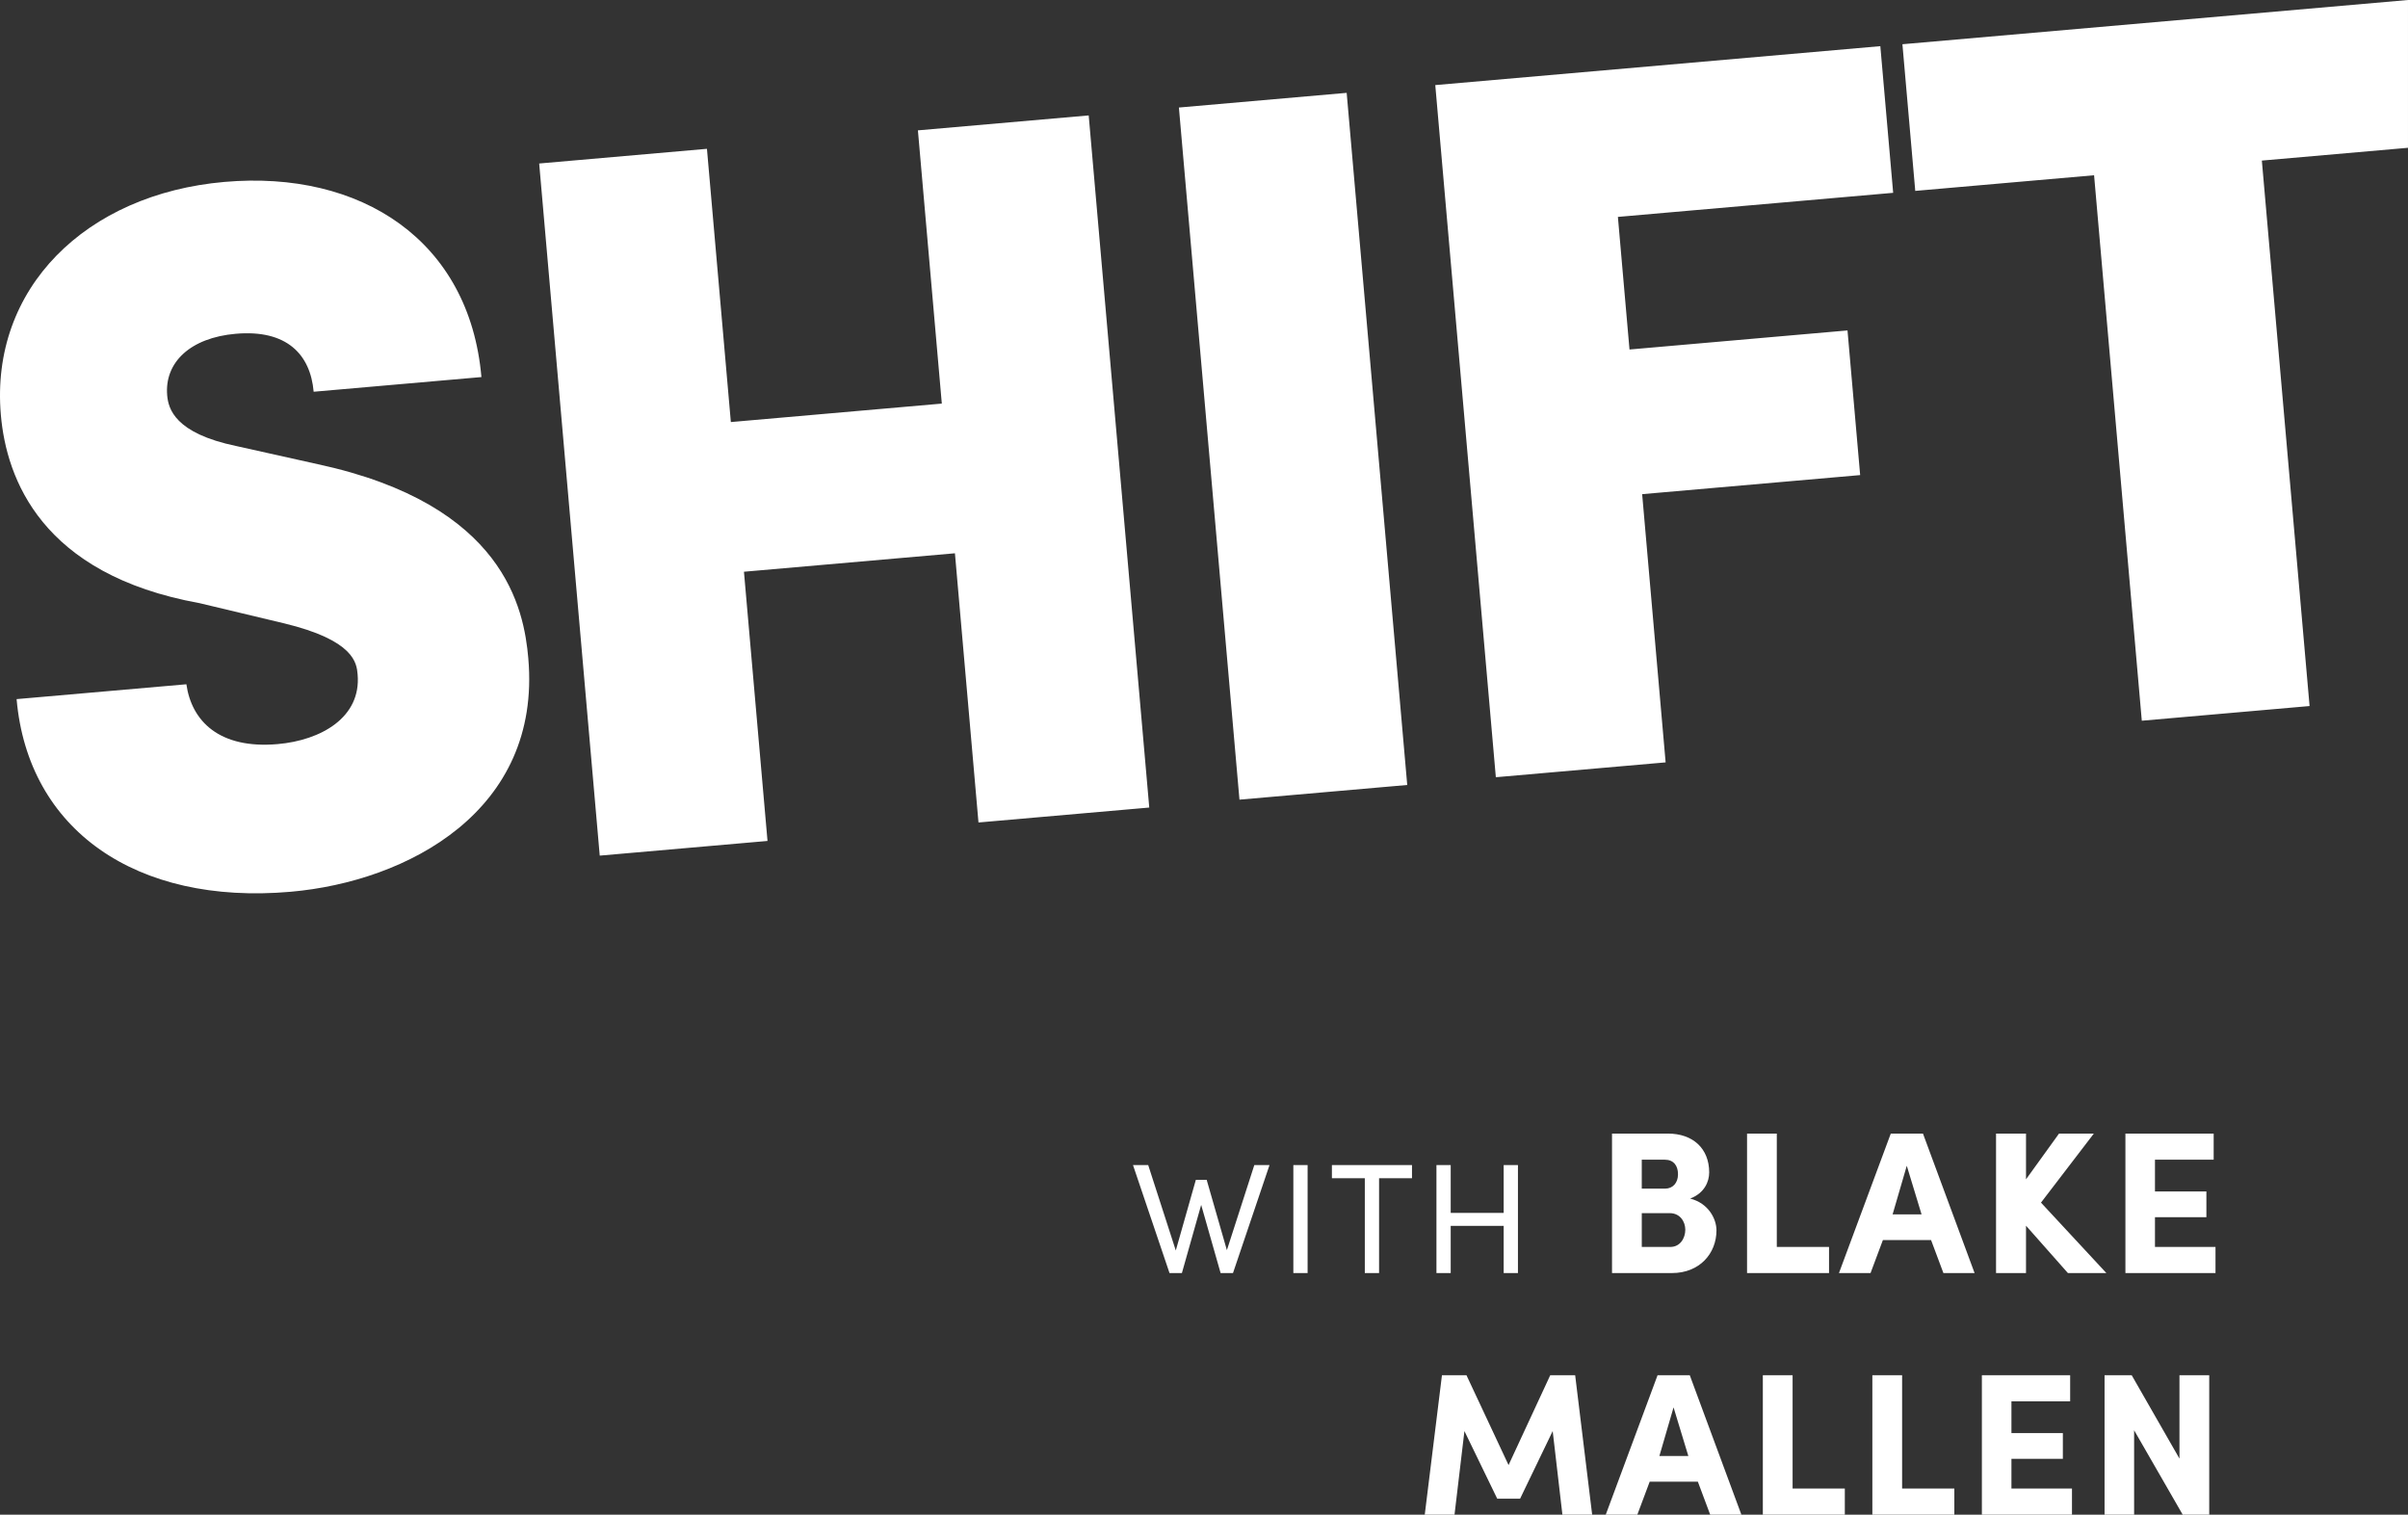
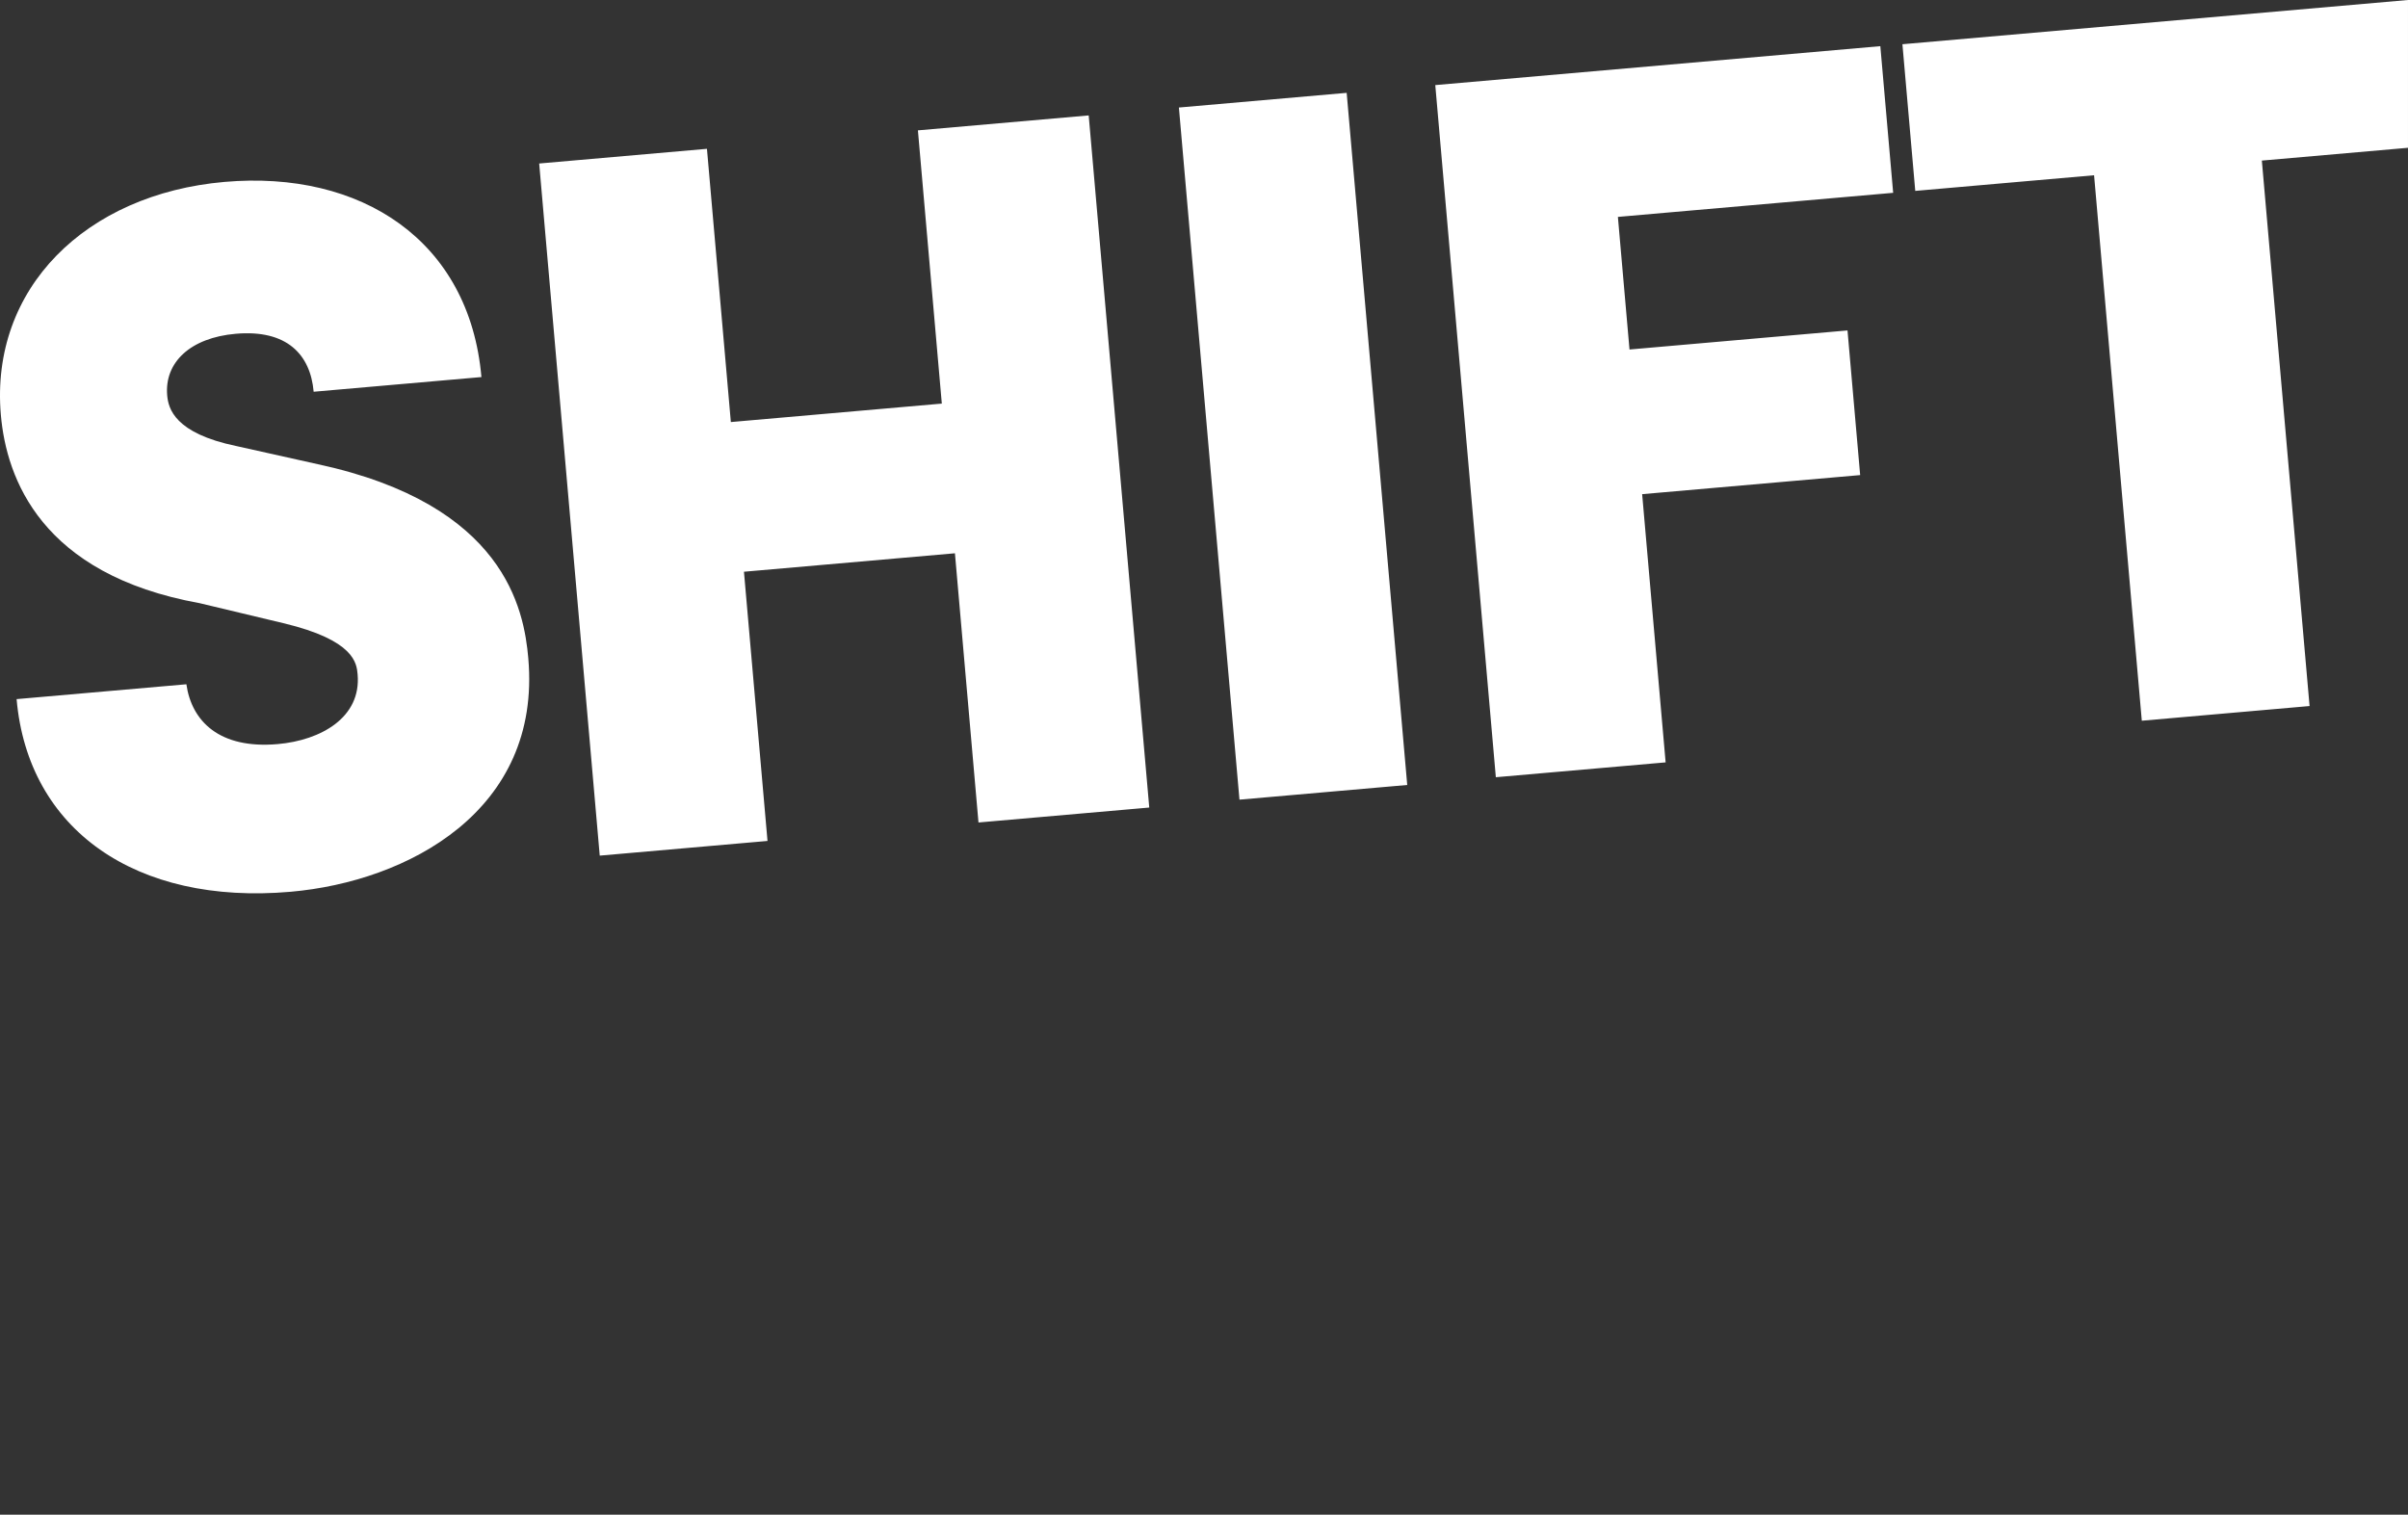
<svg xmlns="http://www.w3.org/2000/svg" id="Layer_1" viewBox="0 0 2891.11 1818.7">
  <rect x="0" y="0" width="2891.11" height="1818.7" fill="#333333" stroke="none" />
  <defs>
    <style>.cls-1{fill:#fff;stroke-width:0px;}</style>
  </defs>
-   <path class="cls-1" d="M1811.22,1759.15l-50.56-107.92h-29.41l-20.66,167.47h35.73l11.91-100.39,39.38,81.18h27.46l39.13-81.18,11.67,100.39h35.73l-20.42-167.47h-29.9l-50.07,107.92h0ZM1992.31,1748.21l17.01-58.34,17.74,58.34h-34.76ZM2038.49,1779.08l14.82,39.62h37.44l-61.98-167.47h-38.64l-62.22,167.47h37.92l14.83-39.62h57.85ZM2116.51,1818.7h98.44v-31.35h-62.71v-136.12h-35.73v167.47h0ZM2248,1818.7h98.44v-31.35h-62.71v-136.12h-35.73v167.47h0ZM2379.5,1818.7h108.17v-31.35h-72.68v-35.73h61.74v-30.87h-61.74v-38.16h70.49v-31.35h-105.98v167.47h0ZM2652.46,1651.23h-35.73v100.14l-57.37-100.14h-32.57v167.47h35.49v-101.36l58.34,101.36h31.84v-167.47h0Z" />
-   <path class="cls-1" d="M1473.04,1501.11l-24.27-84.49h-12.99l-24.09,84.87-33.12-102.56h-18.25l43.84,129.65h14.87l23.14-81.86,23.33,81.86h14.87l43.84-129.65h-18.25l-32.93,102.18h0ZM1569.95,1528.58v-129.65h-17.12v129.65h17.12ZM1599.12,1398.93v15.81h39.52v113.85h17.12v-113.85h39.52v-15.81h-96.16ZM1805.36,1456.32h-63.6v-57.39h-17.12v129.65h17.12v-56.64h63.6v56.64h17.13v-129.65h-17.13v57.39h0ZM2052.1,1407.78c0-28.68-19.45-46.67-49.59-46.67h-67.08v167.47h71.94c33.3,0,53.47-23.58,53.47-51.28,0-13.61-9.48-32.57-31.6-38.16,17.26-6.56,22.85-20.41,22.85-31.35h0ZM1971.15,1427.23v-34.76h27.71c10.45,0,15.8,7.05,15.8,17.5s-6.32,17.26-15.56,17.26h-27.95ZM2004.7,1456.64c12.64,0,18.72,10.45,18.72,19.93,0,9.97-6.08,20.66-17.98,20.66h-34.27v-40.59h33.54ZM2097.55,1528.58h98.44v-31.35h-62.71v-136.12h-35.73v167.47h0ZM2272.31,1458.1l17.02-58.34,17.74,58.34h-34.76ZM2318.49,1488.97l14.83,39.62h37.43l-61.98-167.47h-38.65l-62.22,167.47h37.92l14.83-39.62h57.85ZM2450.47,1444l63.44-82.88h-41.81l-39.62,54.93v-54.93h-35.98v167.47h35.98v-56.88l50.32,56.88h46.18l-78.51-84.59h0ZM2551.83,1528.58h108.16v-31.35h-72.67v-35.73h61.74v-30.87h-61.74v-38.16h70.48v-31.35h-105.97v167.47h0Z" />
  <path class="cls-1" d="M2891.11,0l-607.01,53.11,15.41,176.1,214.7-18.78,57.3,654.95,201.43-17.62-57.3-654.95,175.46-15.35V0h0ZM1942.49,260.44l330.49-28.91-15.41-176.1-534.34,46.74,72.71,831.06,203.85-17.83-28.18-322.05,261.74-22.9-15.19-173.69-261.74,22.9-13.93-159.21h0ZM1488.13,960.16l201.43-17.62-72.71-831.05-201.43,17.62,72.71,831.05h0ZM1174.78,987.57l205.05-17.94-72.71-831.05-205.05,17.94,28.7,328.08-253.29,22.17-28.7-328.08-201.43,17.62,72.71,831.05,201.43-17.62-28.28-323.25,253.3-22.16,28.28,323.25h0ZM634.31,790.56c-5.17-59.1-28.31-184.7-252.54-233.14l-97.93-21.82c-74.27-15.38-81.73-45.11-83.1-60.79-3.48-39.8,27.97-69.3,82.25-74.04,61.51-5.38,89.69,24.97,93.6,69.6l201.43-17.62c-14.35-164.04-144.51-248.67-308.55-234.32C103.01,232.99-12.25,346.38,1.04,498.36c6.65,75.99,48.35,191.45,238.53,225.85l100.55,24.02c85.65,20.46,88.08,48.2,89.24,61.47,4.54,51.87-44.11,79.22-95.98,83.75-69.96,6.12-103.28-27.42-109.6-71.84l-203.85,17.83c13.72,156.81,143.2,247.57,328.95,231.32,139.91-12.24,301.45-96.86,285.41-280.21h0Z" />
</svg>